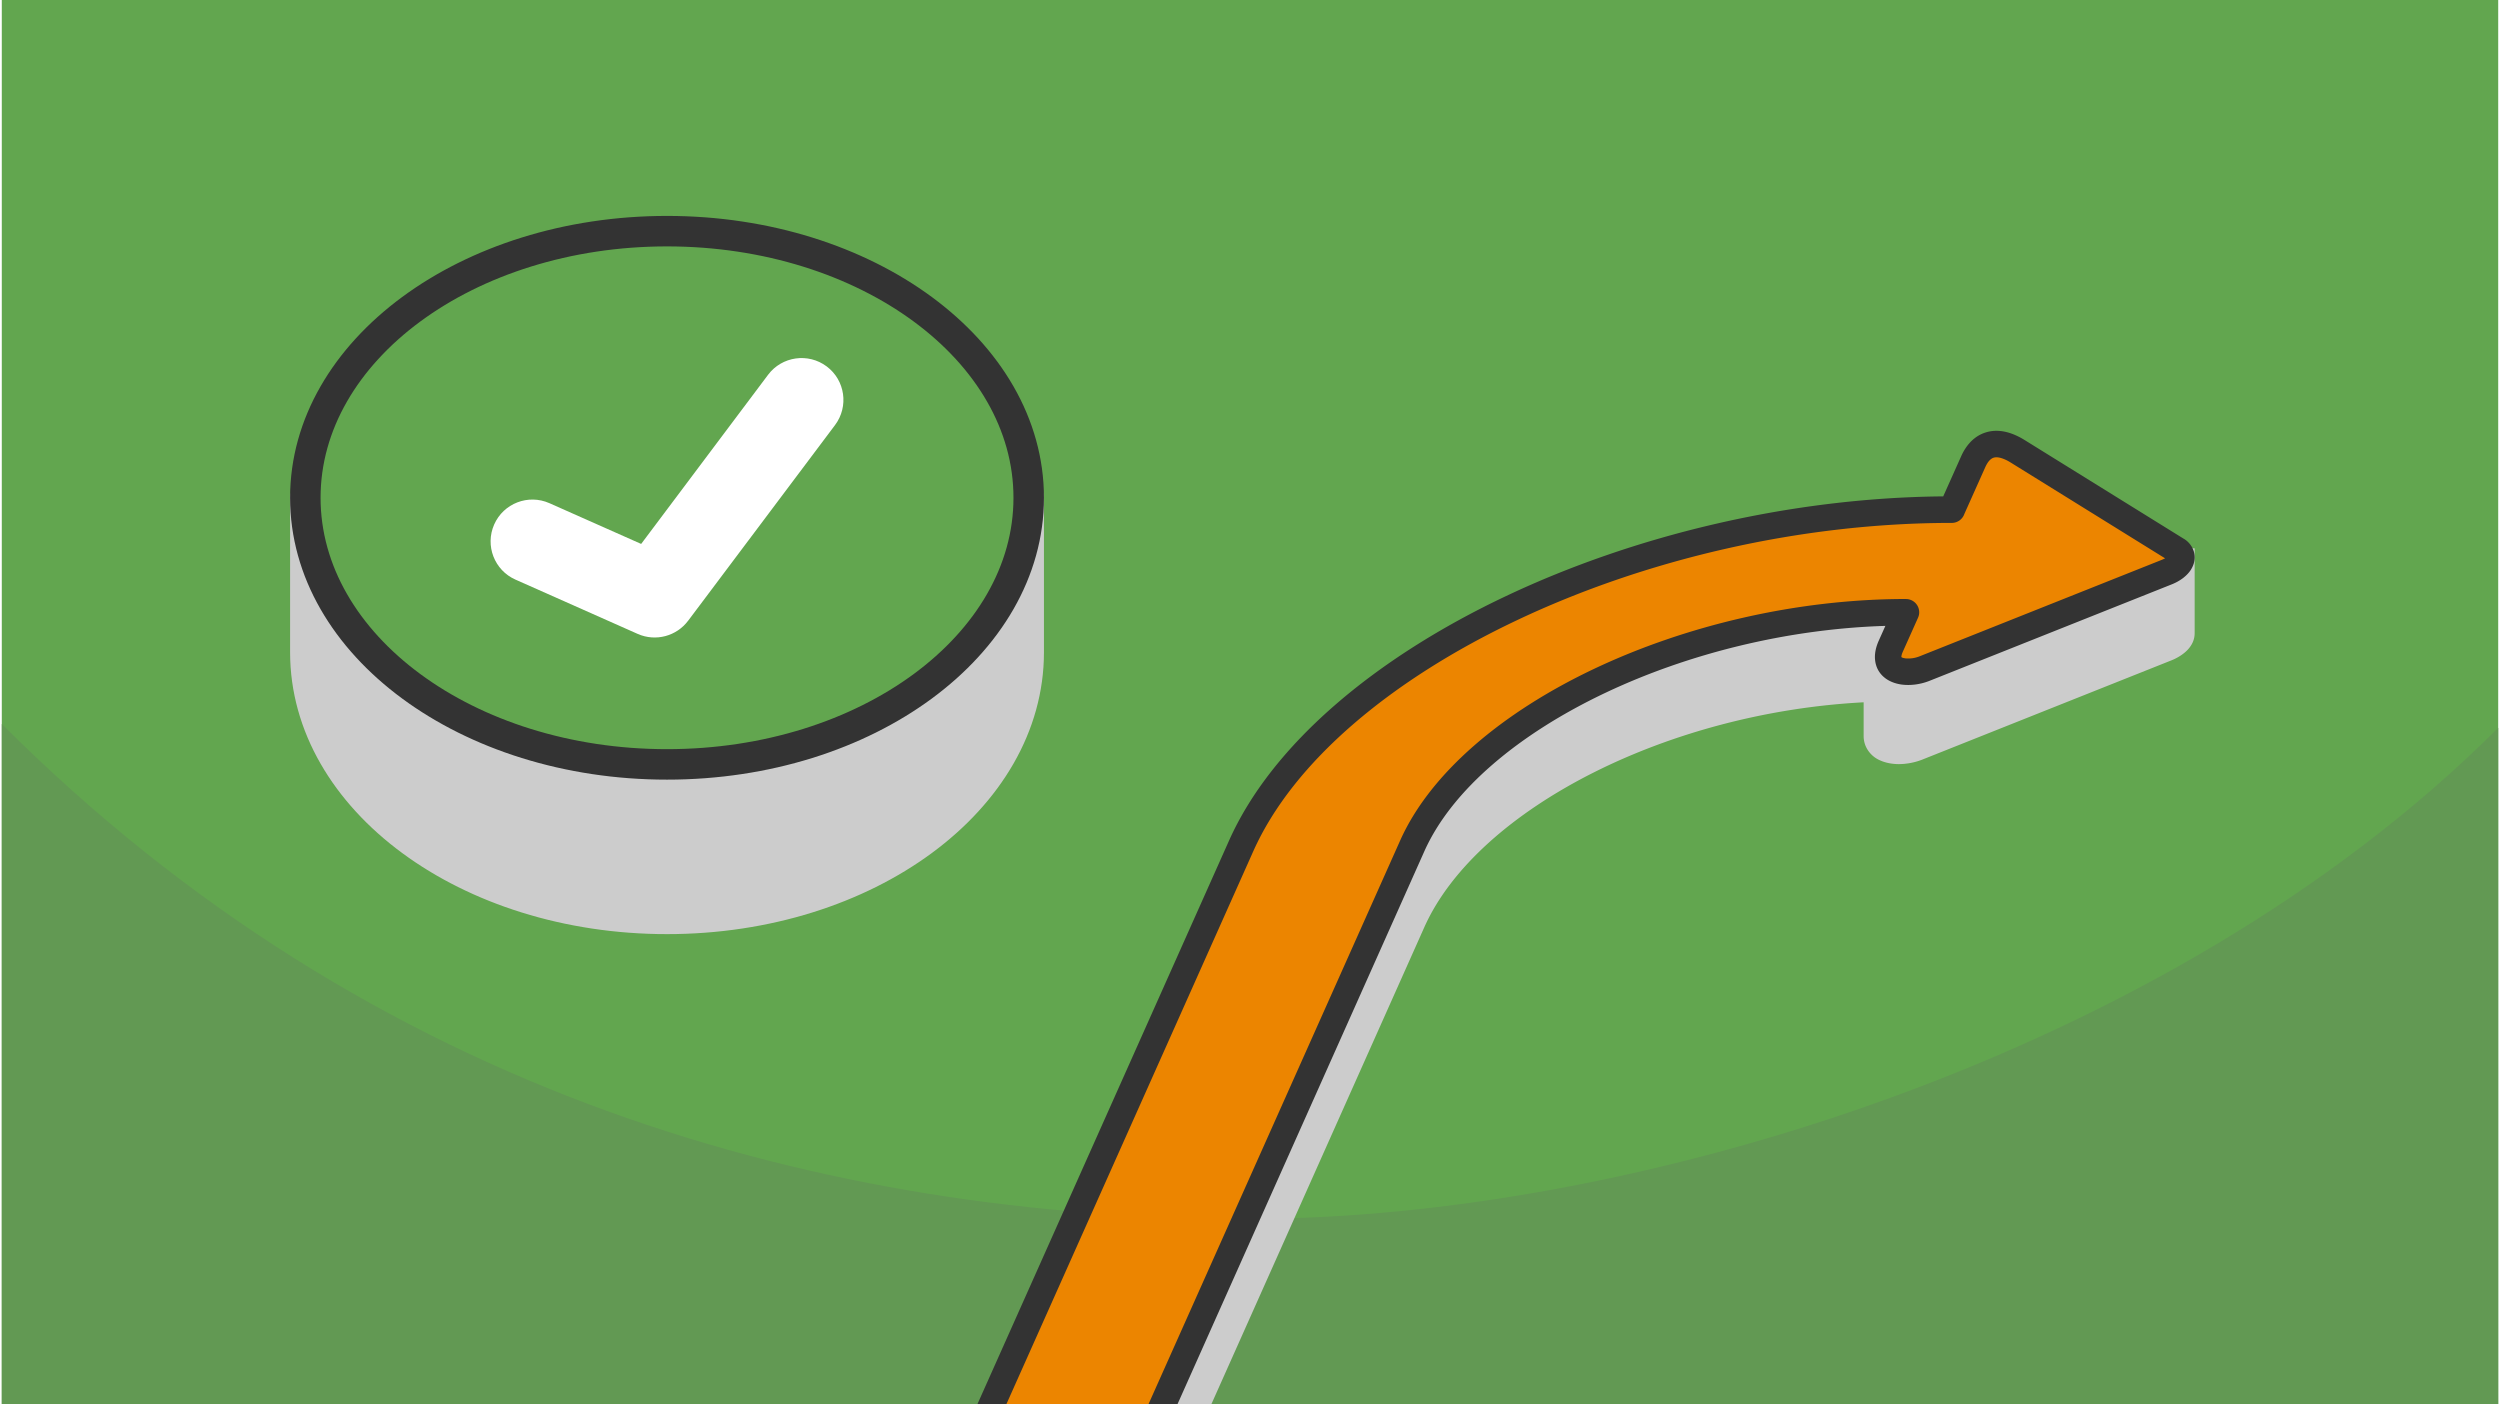
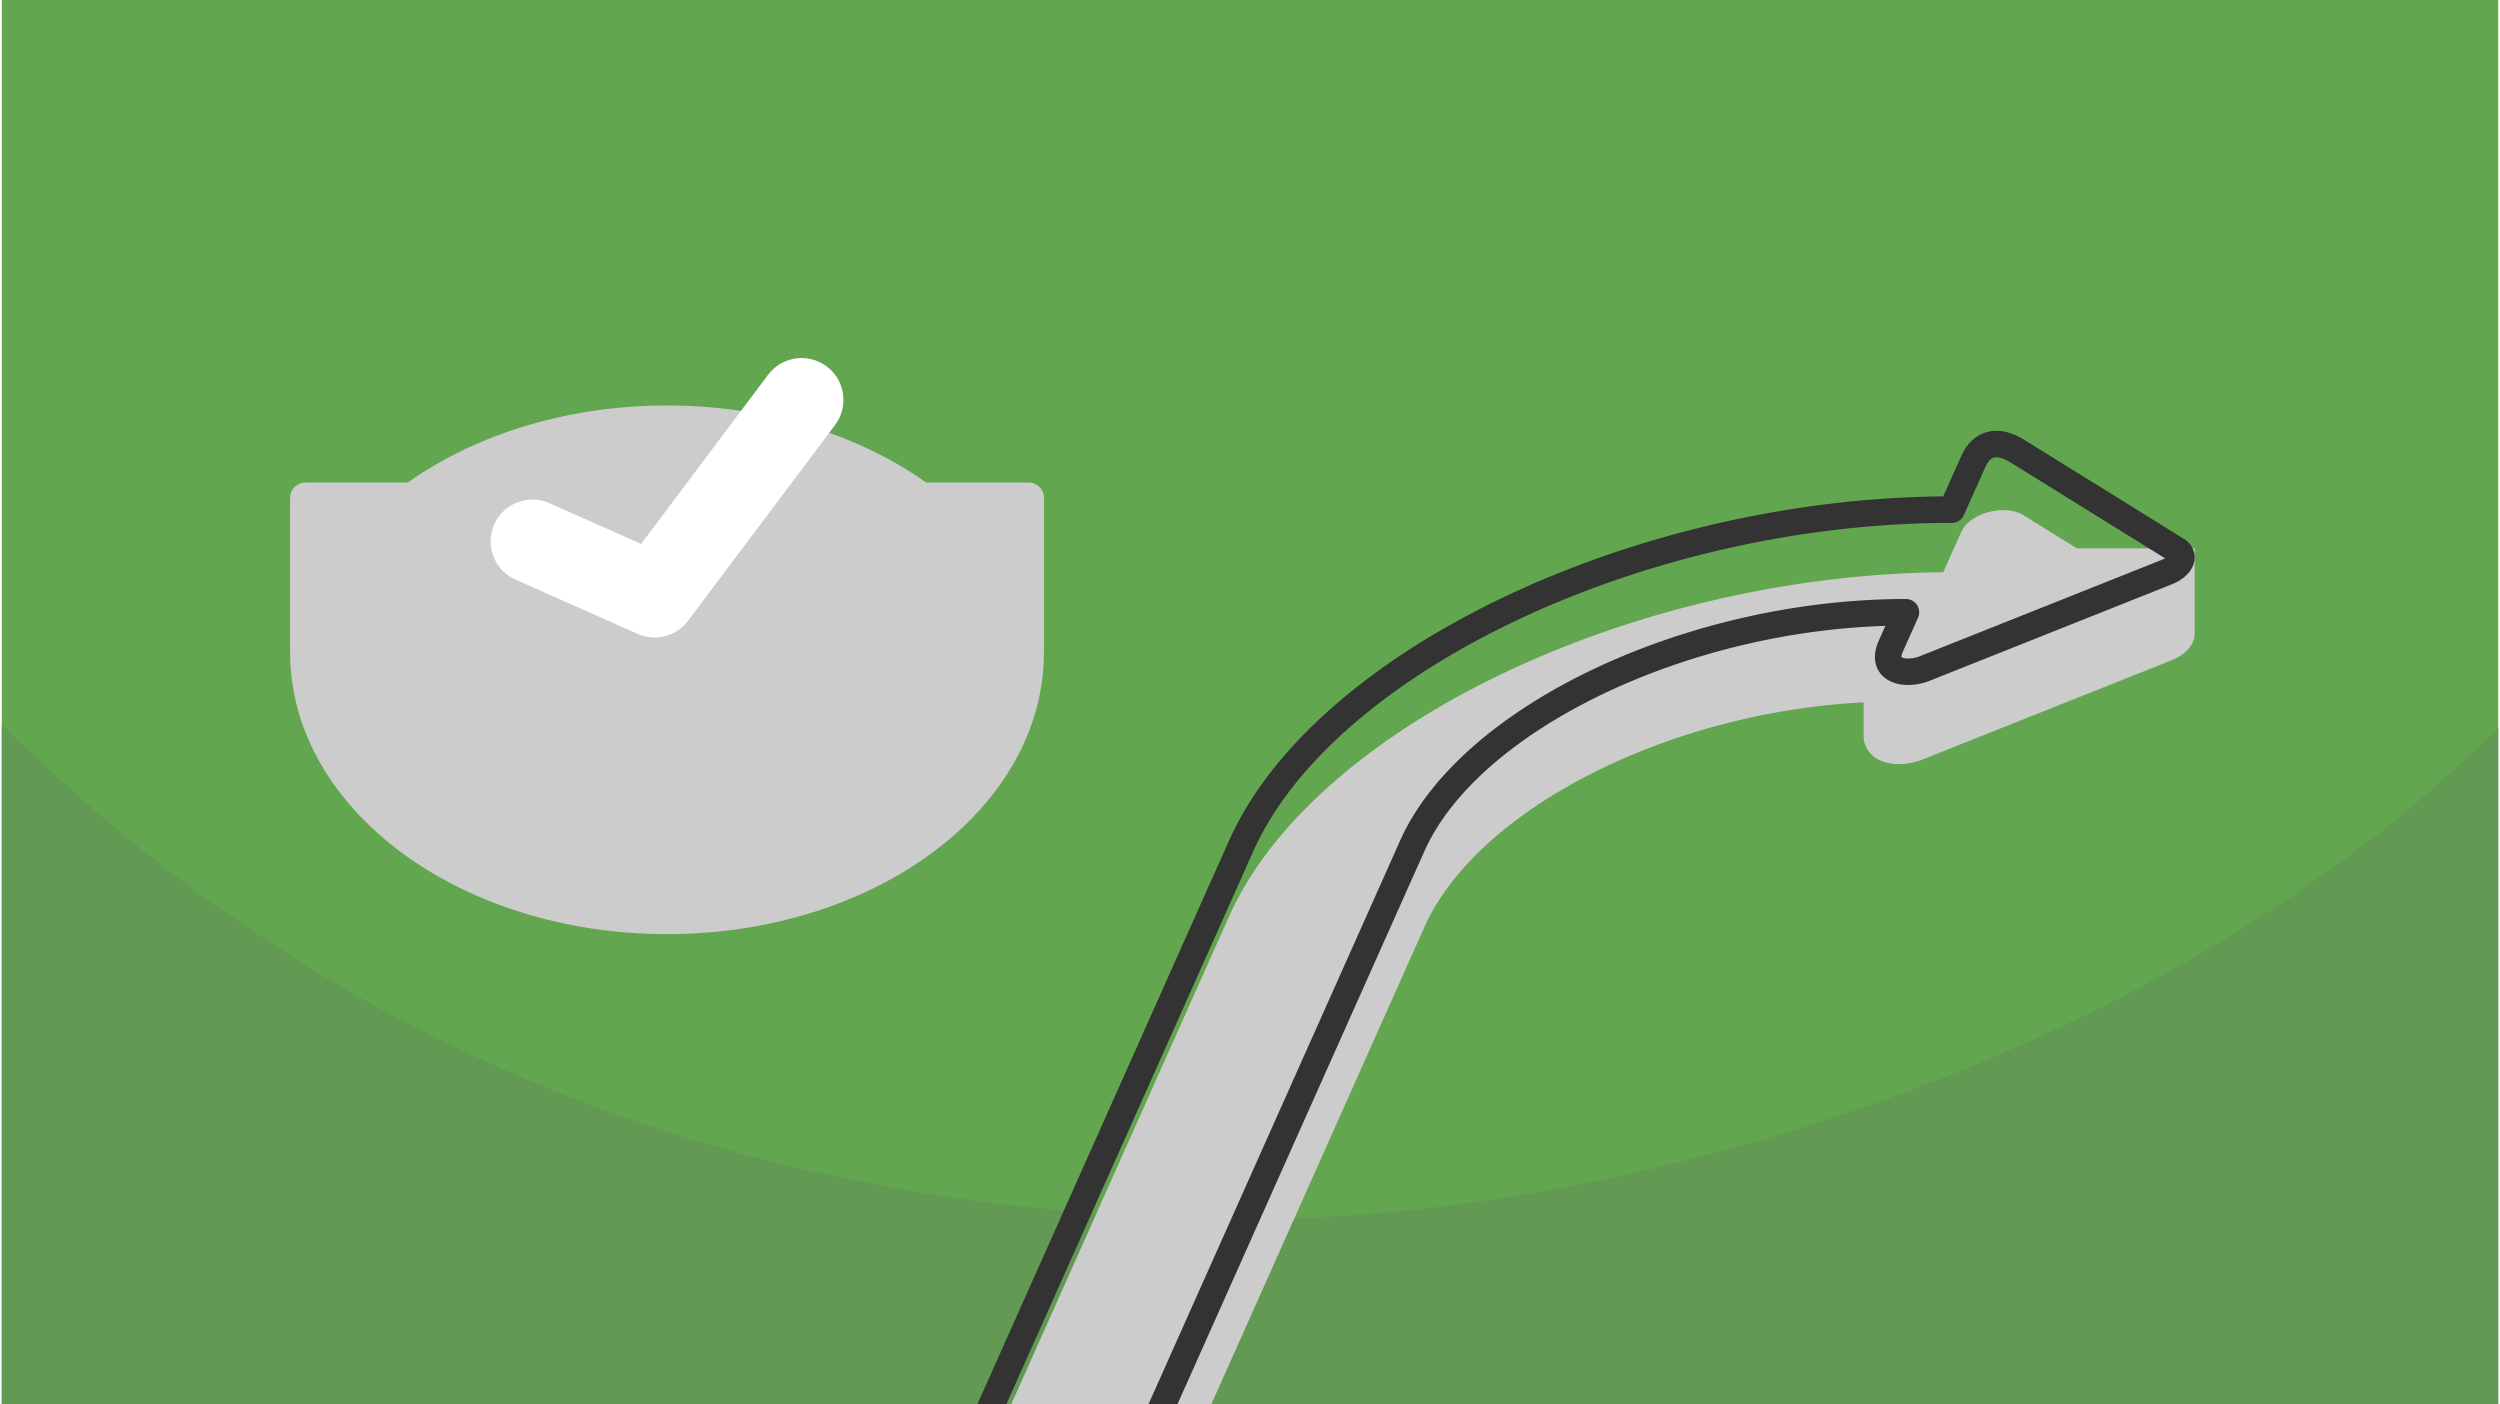
<svg xmlns="http://www.w3.org/2000/svg" width="470" height="264" viewBox="0 0 87.391 49.158" shape-rendering="geometricPrecision" image-rendering="optimizeQuality" fill-rule="evenodd">
  <path d="M87.391 0H0v49.158h87.391z" fill="#62a64f" />
  <path d="M87.391 25.478C75.82 37.05 56.919 42.666 43.696 42.666c-14.798 0-30.667-4.294-43.696-17.322v23.814h87.391v-23.68z" fill="#629953" />
  <g fill="#ccc" fill-rule="nonzero">
    <path d="M65.641 24.102c-7.286.232-14.315 3.799-16.266 8.167l-7.541 16.889h-5.989l7.541-16.889c2.904-6.502 14.042-11.773 24.877-11.773l.75-1.676c.196-.439 1.167-.657 1.558-.364l2.004 1.243v-.038h3.726v2.491c.013.26-.317.456-.522.535l-8.702 3.467c-.659.262-1.436.127-1.436-.388v-1.664z" />
    <path d="M65.177 24.585c-3.399.178-6.715 1.084-9.438 2.451-2.831 1.422-5.007 3.332-5.941 5.422l-7.456 16.7h-1.015l7.625-17.078c1.023-2.29 3.356-4.357 6.373-5.872 2.964-1.488 6.601-2.451 10.302-2.569l.479-.015v2.138c.005.002.015.003.031.01.068.032.165.047.277.047.159 0 .331-.032.492-.096l8.706-3.468c.071-.028.165-.076.224-.134v-1.995H73.04v.407l-2.712-1.683-.034-.023-.016-.009c-.106-.047-.282-.043-.46-.001-.171.04-.319.107-.379.187l-.003.004-.873 1.953h-.3c-5.349 0-10.772 1.301-15.215 3.403-4.406 2.085-7.834 4.948-9.239 8.094l-7.456 16.7h-1.015l7.625-17.078c1.499-3.355 5.092-6.379 9.69-8.555 4.477-2.119 9.922-3.445 15.31-3.492l.627-1.402a.91.91 0 0 1 .108-.182c.196-.263.546-.451.909-.536.356-.084.752-.074 1.048.059.061.027.12.06.174.099l1.813 1.125h4.123v2.956h-.001c.006.246-.103.45-.261.612-.165.169-.392.291-.557.355l-8.698 3.465a2.3 2.3 0 0 1-.834.165c-.239 0-.468-.044-.659-.13a.96.96 0 0 1-.514-.517c-.042-.106-.064-.218-.064-.336v-1.181zm.925 1.175l.001.001z" />
  </g>
-   <path d="M66.659 21.433c-7.529 0-15.266 3.662-17.284 8.18l-8.727 19.545h-5.989l8.727-19.545C46.29 23.111 57.428 17.84 68.263 17.84l.75-1.677c.272-.609.792-.839 1.558-.363l5.565 3.452c.326.203.148.583-.357.779l-8.467 3.373c-.659.262-1.575.088-1.183-.787l.53-1.184z" fill="#ec8500" fill-rule="nonzero" />
  <path d="M65.938 21.91c-3.459.107-6.921.981-9.79 2.338-3.032 1.435-5.388 3.4-6.35 5.554l-8.642 19.356h-1.015l8.811-19.734c1.056-2.364 3.577-4.489 6.8-6.015 3.187-1.508 7.074-2.44 10.907-2.44v.001c.063 0 .127.013.188.04.234.105.339.379.235.612l-.529 1.183c-.041.091-.057.155-.054.198.027.02.072.034.127.042l.012.002a1.06 1.06 0 0 0 .503-.074l8.471-3.374c.045-.018.084-.036.117-.054l-5.401-3.351a1.54 1.54 0 0 0-.201-.108c-.168-.075-.299-.093-.396-.065-.08.024-.152.088-.216.184l-.012.021c-.026.041-.048.083-.067.126l-.734 1.641c-.063.181-.235.312-.439.312-5.349 0-10.772 1.3-15.215 3.403-4.406 2.085-7.834 4.948-9.239 8.094l-8.643 19.356h-1.014l8.811-19.734c1.499-3.356 5.092-6.38 9.69-8.555 4.477-2.12 9.922-3.445 15.31-3.493l.627-1.402a2.03 2.03 0 0 1 .125-.238l.019-.029c.185-.285.43-.485.736-.575s.651-.064 1.035.108a2.56 2.56 0 0 1 .31.166l5.566 3.453.001-.001a.8.8 0 0 1 .334.392c.047.121.06.246.041.37l-.005.028c-.018.098-.057.195-.114.287l-.001.001.001.001c-.13.208-.369.401-.692.526l-8.464 3.371c-.305.122-.658.171-.964.131l-.017-.002c-.217-.031-.417-.106-.576-.229-.193-.15-.321-.36-.348-.636-.02-.196.018-.42.129-.67l.232-.518z" fill="#333" fill-rule="nonzero" />
  <g stroke-width="1.067" stroke-linejoin="round" stroke-miterlimit="2.613">
    <path d="M23.287 14.728c3.471 0 6.615 1.03 8.902 2.697h3.76v5.408c0 5.155-5.669 9.334-12.662 9.334s-12.661-4.179-12.661-9.334v-5.408h3.759c2.287-1.667 5.432-2.697 8.902-2.697z" stroke="#ccc" fill="#ccc" />
-     <path d="M23.287 8.092c6.993 0 12.662 4.179 12.662 9.333s-5.669 9.334-12.662 9.334-12.661-4.179-12.661-9.334 5.669-9.333 12.661-9.333z" stroke="#333" fill="#62a64f" />
  </g>
  <path d="M17.984 20.291c-.74-.327-1.074-1.191-.747-1.931s1.191-1.073 1.931-.747l3.214 1.428 4.443-5.921c.486-.647 1.404-.778 2.052-.293s.778 1.404.293 2.052l-5.144 6.852h-.001c-.399.534-1.127.741-1.762.461l-4.279-1.901z" fill="#fff" fill-rule="nonzero" />
</svg>